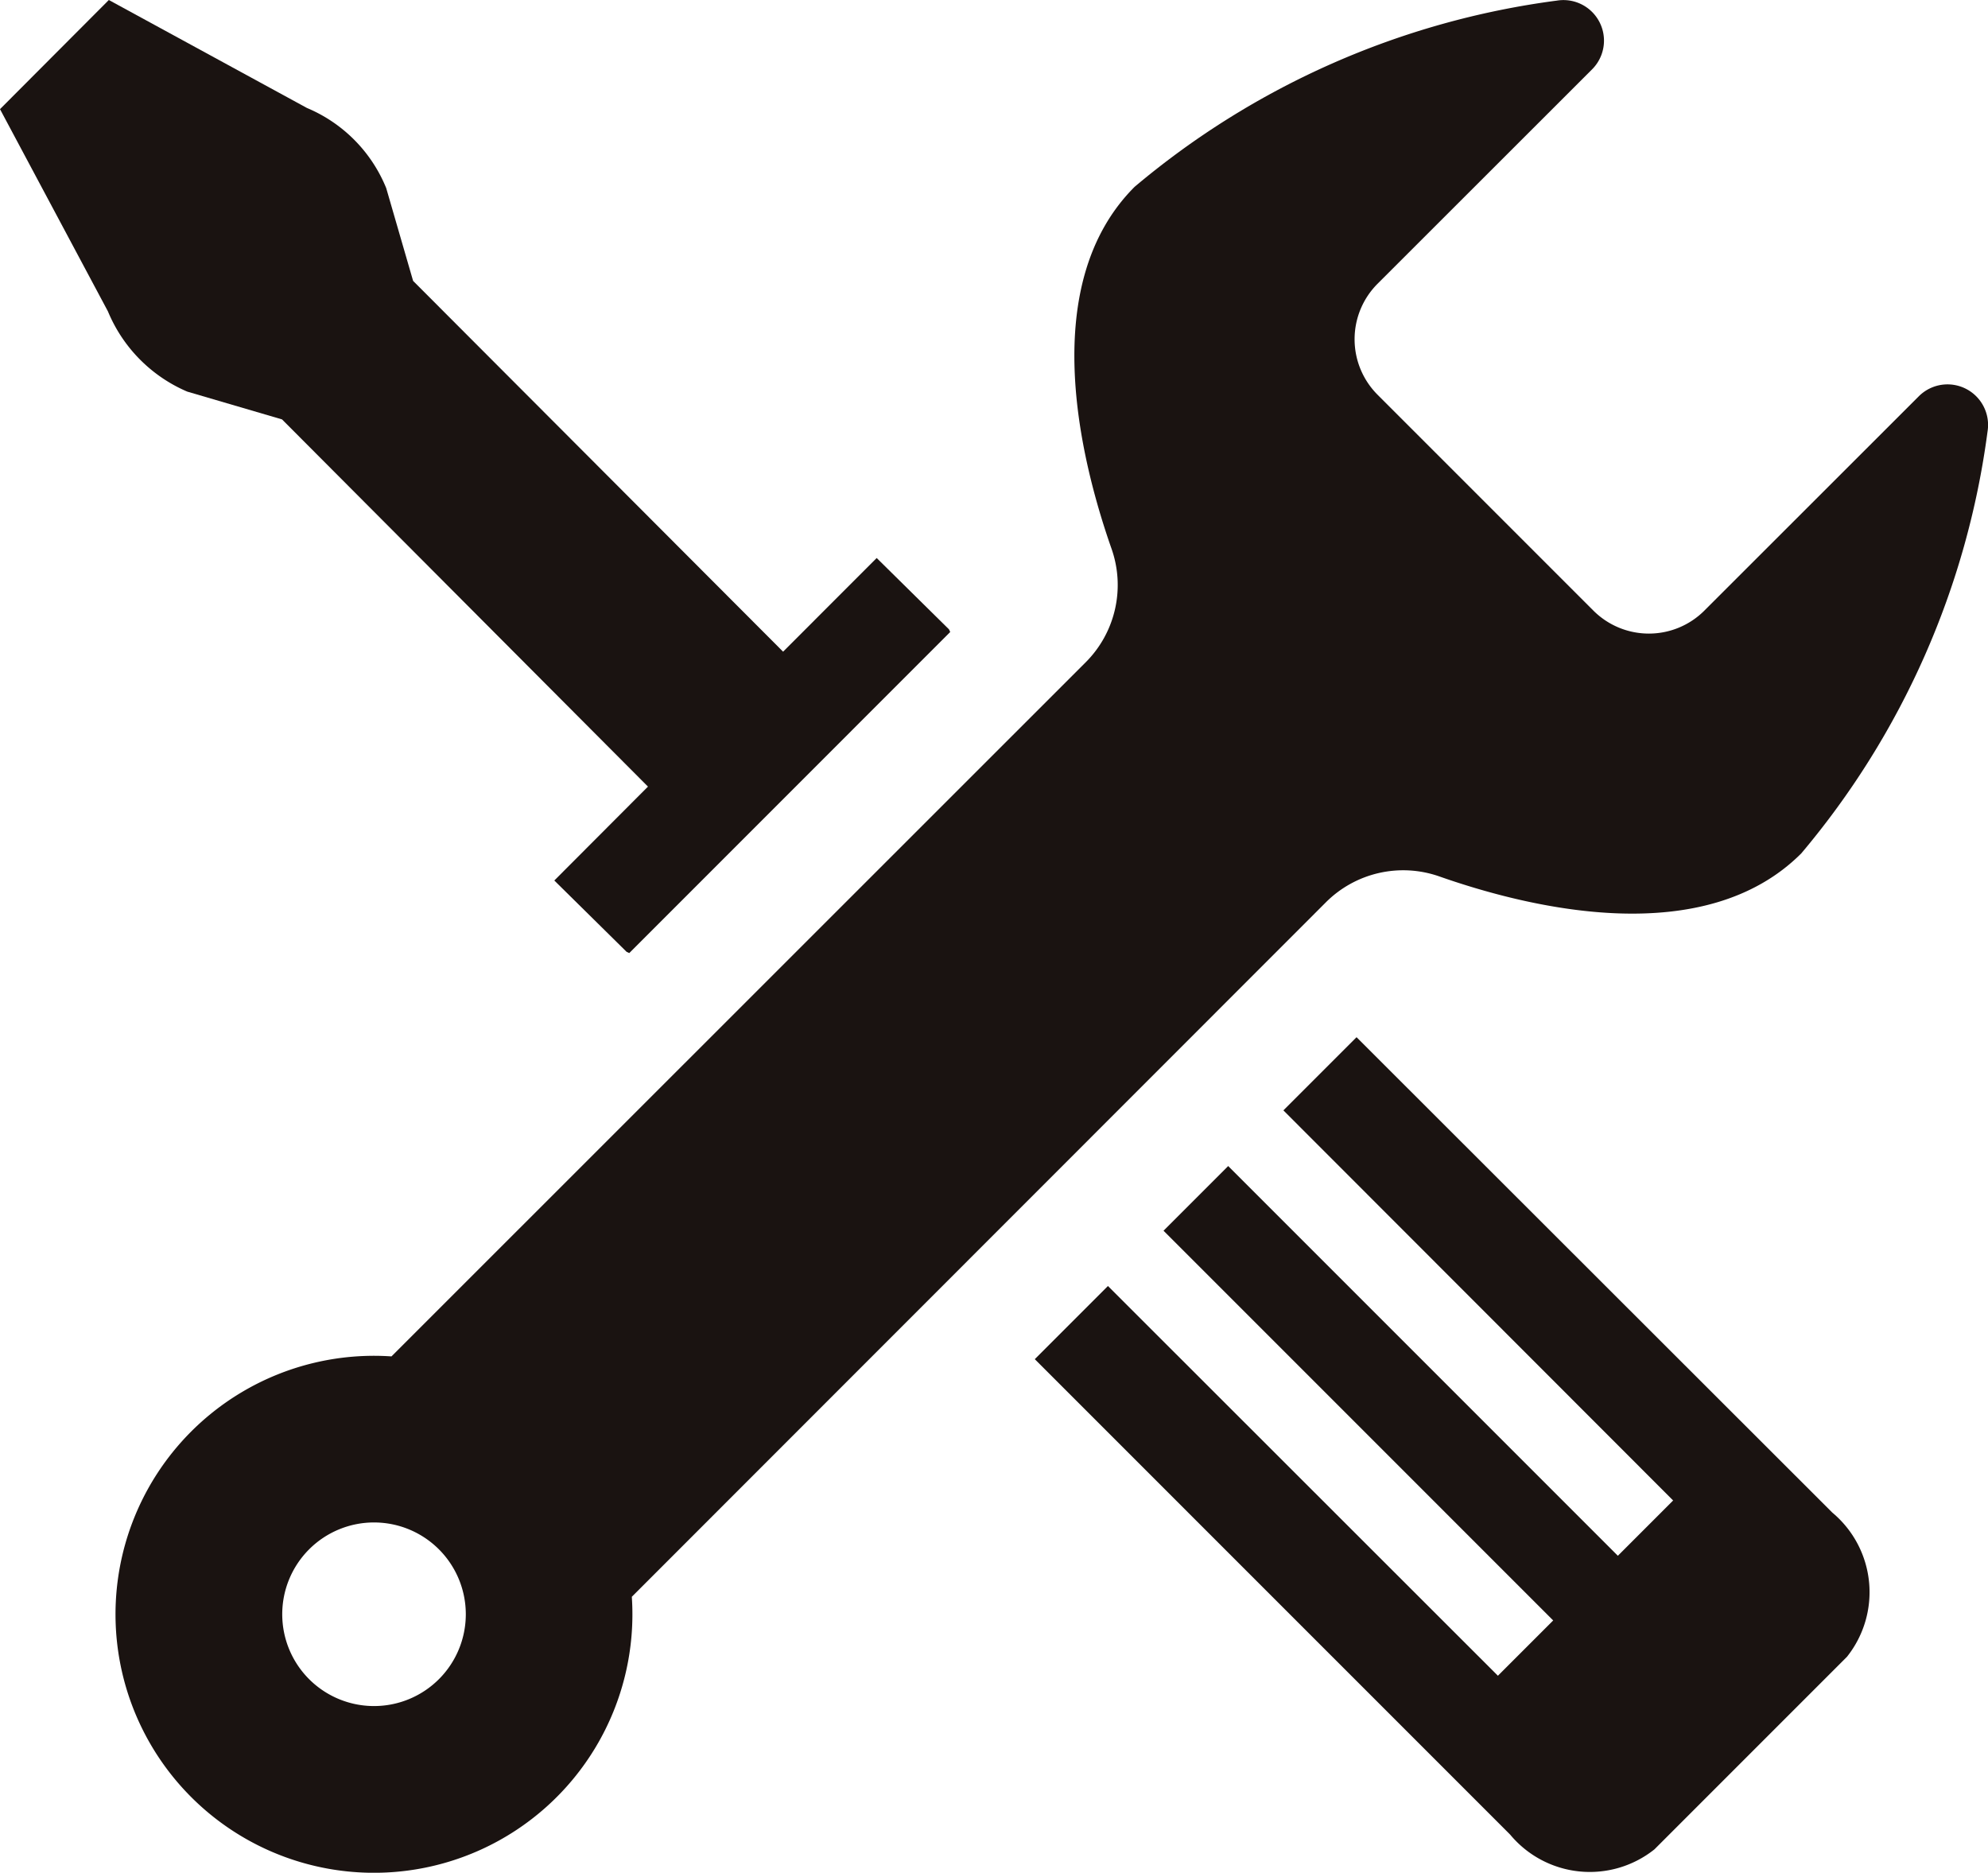
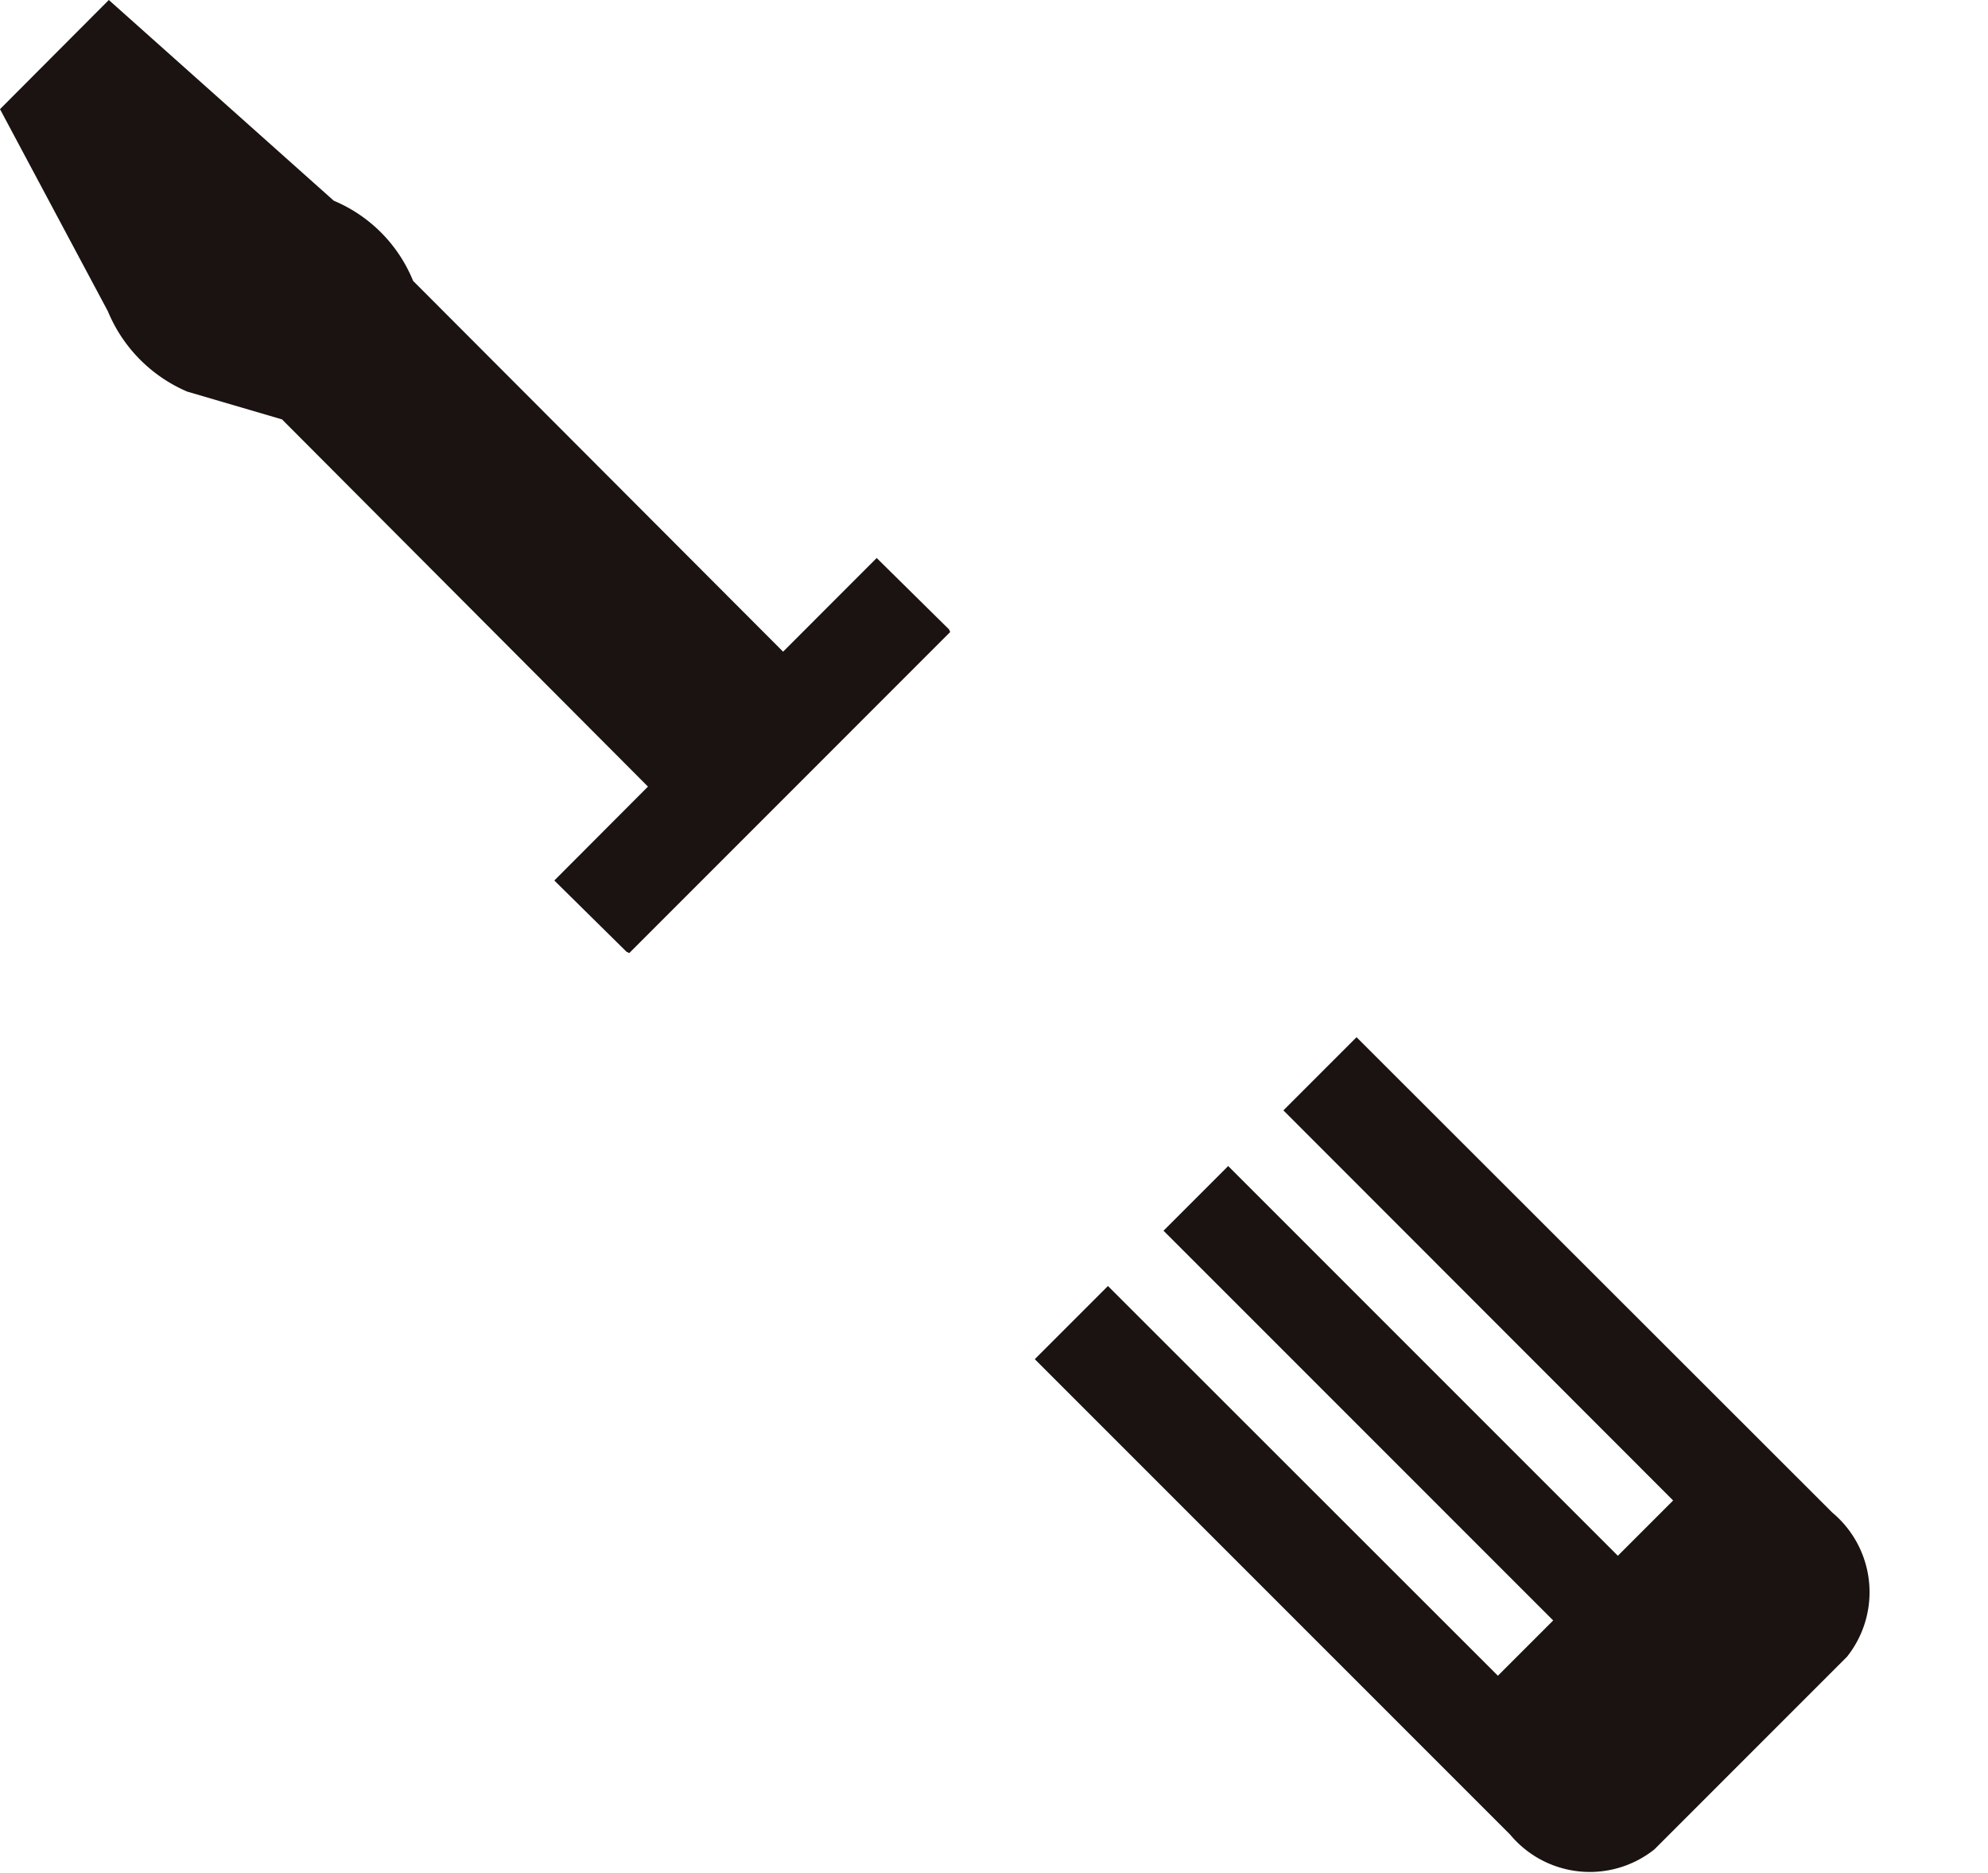
<svg xmlns="http://www.w3.org/2000/svg" width="26.468" height="24.929" viewBox="0 0 26.468 24.929">
  <g transform="translate(0 -14.887)">
-     <path d="M2.493,20.1l1.262.37,4.872,4.888L7.394,26.594l-.008.008h0l-.006.006.963.95.035.016L12.651,23.3l-.016-.035-.963-.95-1.246,1.247L5.5,18.626l-.358-1.235a1.956,1.956,0,0,0-1.056-1.067L1.449,14.887,0,16.34l1.437,2.692A1.989,1.989,0,0,0,2.493,20.1Z" transform="translate(0 0)" fill="#1a1311" />
+     <path d="M2.493,20.1l1.262.37,4.872,4.888L7.394,26.594l-.008.008h0l-.006.006.963.95.035.016L12.651,23.3l-.016-.035-.963-.95-1.246,1.247L5.5,18.626a1.956,1.956,0,0,0-1.056-1.067L1.449,14.887,0,16.34l1.437,2.692A1.989,1.989,0,0,0,2.493,20.1Z" transform="translate(0 0)" fill="#1a1311" />
    <path d="M270.739,282.011l-.014-.014h0l-.006-.006-.968.968h0l-.006.006,5.163,5.167.026.026-.736.736-5.171-5.171-.011-.011h0l-.006-.006-.855.855,0,0h0l-.006.006,5.188,5.188-.736.736-5.192-5.188-.974.974,6.33,6.33a1.38,1.38,0,0,0,1.92.195l2.563-2.563a1.38,1.38,0,0,0-.195-1.92Z" transform="translate(-252.658 -253.297)" fill="#1a1311" />
-     <path d="M45.891,26.9a1.455,1.455,0,0,1,1.511-.344c1.23.432,3.529.982,4.818-.307A10.917,10.917,0,0,0,54.7,20.632a.54.54,0,0,0-.915-.468l-2.857,2.855a1.045,1.045,0,0,1-1.474,0l-2.877-2.877a1.045,1.045,0,0,1,0-1.474l2.858-2.856a.54.54,0,0,0-.468-.915,10.924,10.924,0,0,0-5.623,2.479c-1.289,1.289-.739,3.587-.307,4.818a1.455,1.455,0,0,1-.344,1.511L33.45,32.945a3.441,3.441,0,1,0,3.2,3.2ZM32.354,35.513a1.222,1.222,0,1,1,0,1.729A1.222,1.222,0,0,1,32.354,35.513Z" transform="translate(-28.238 -0.002)" fill="#1a1311" />
  </g>
</svg>